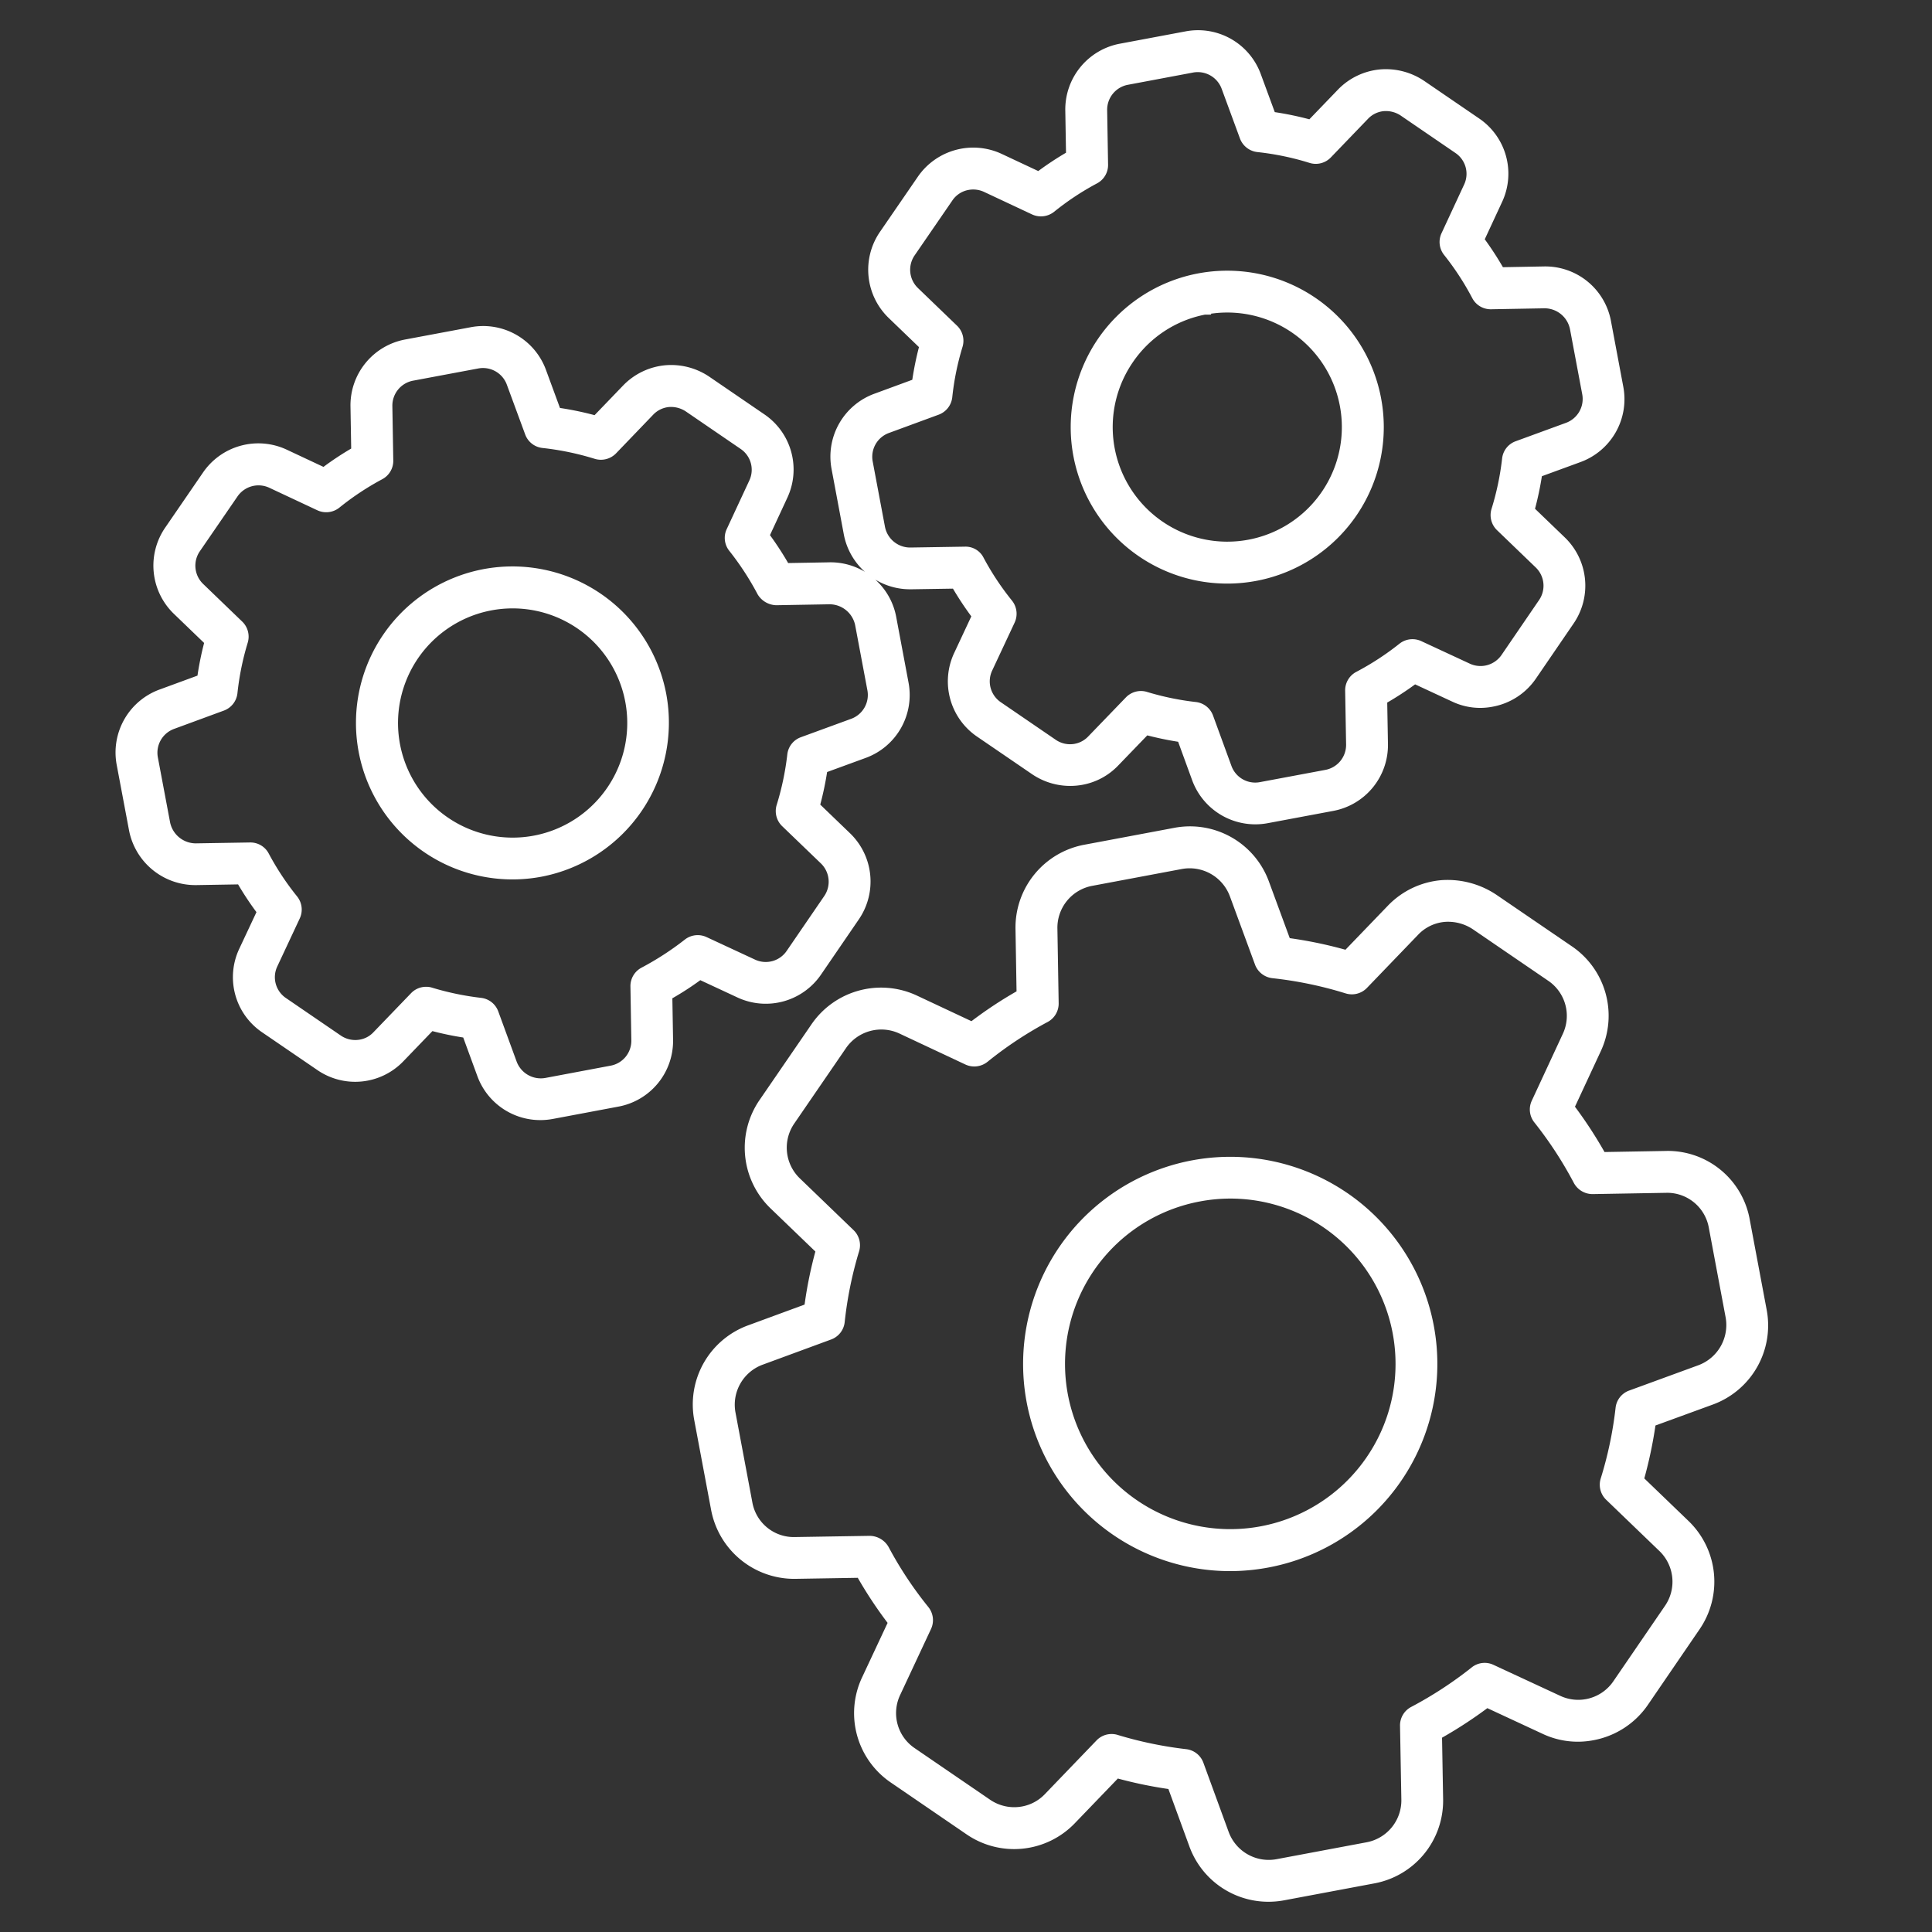
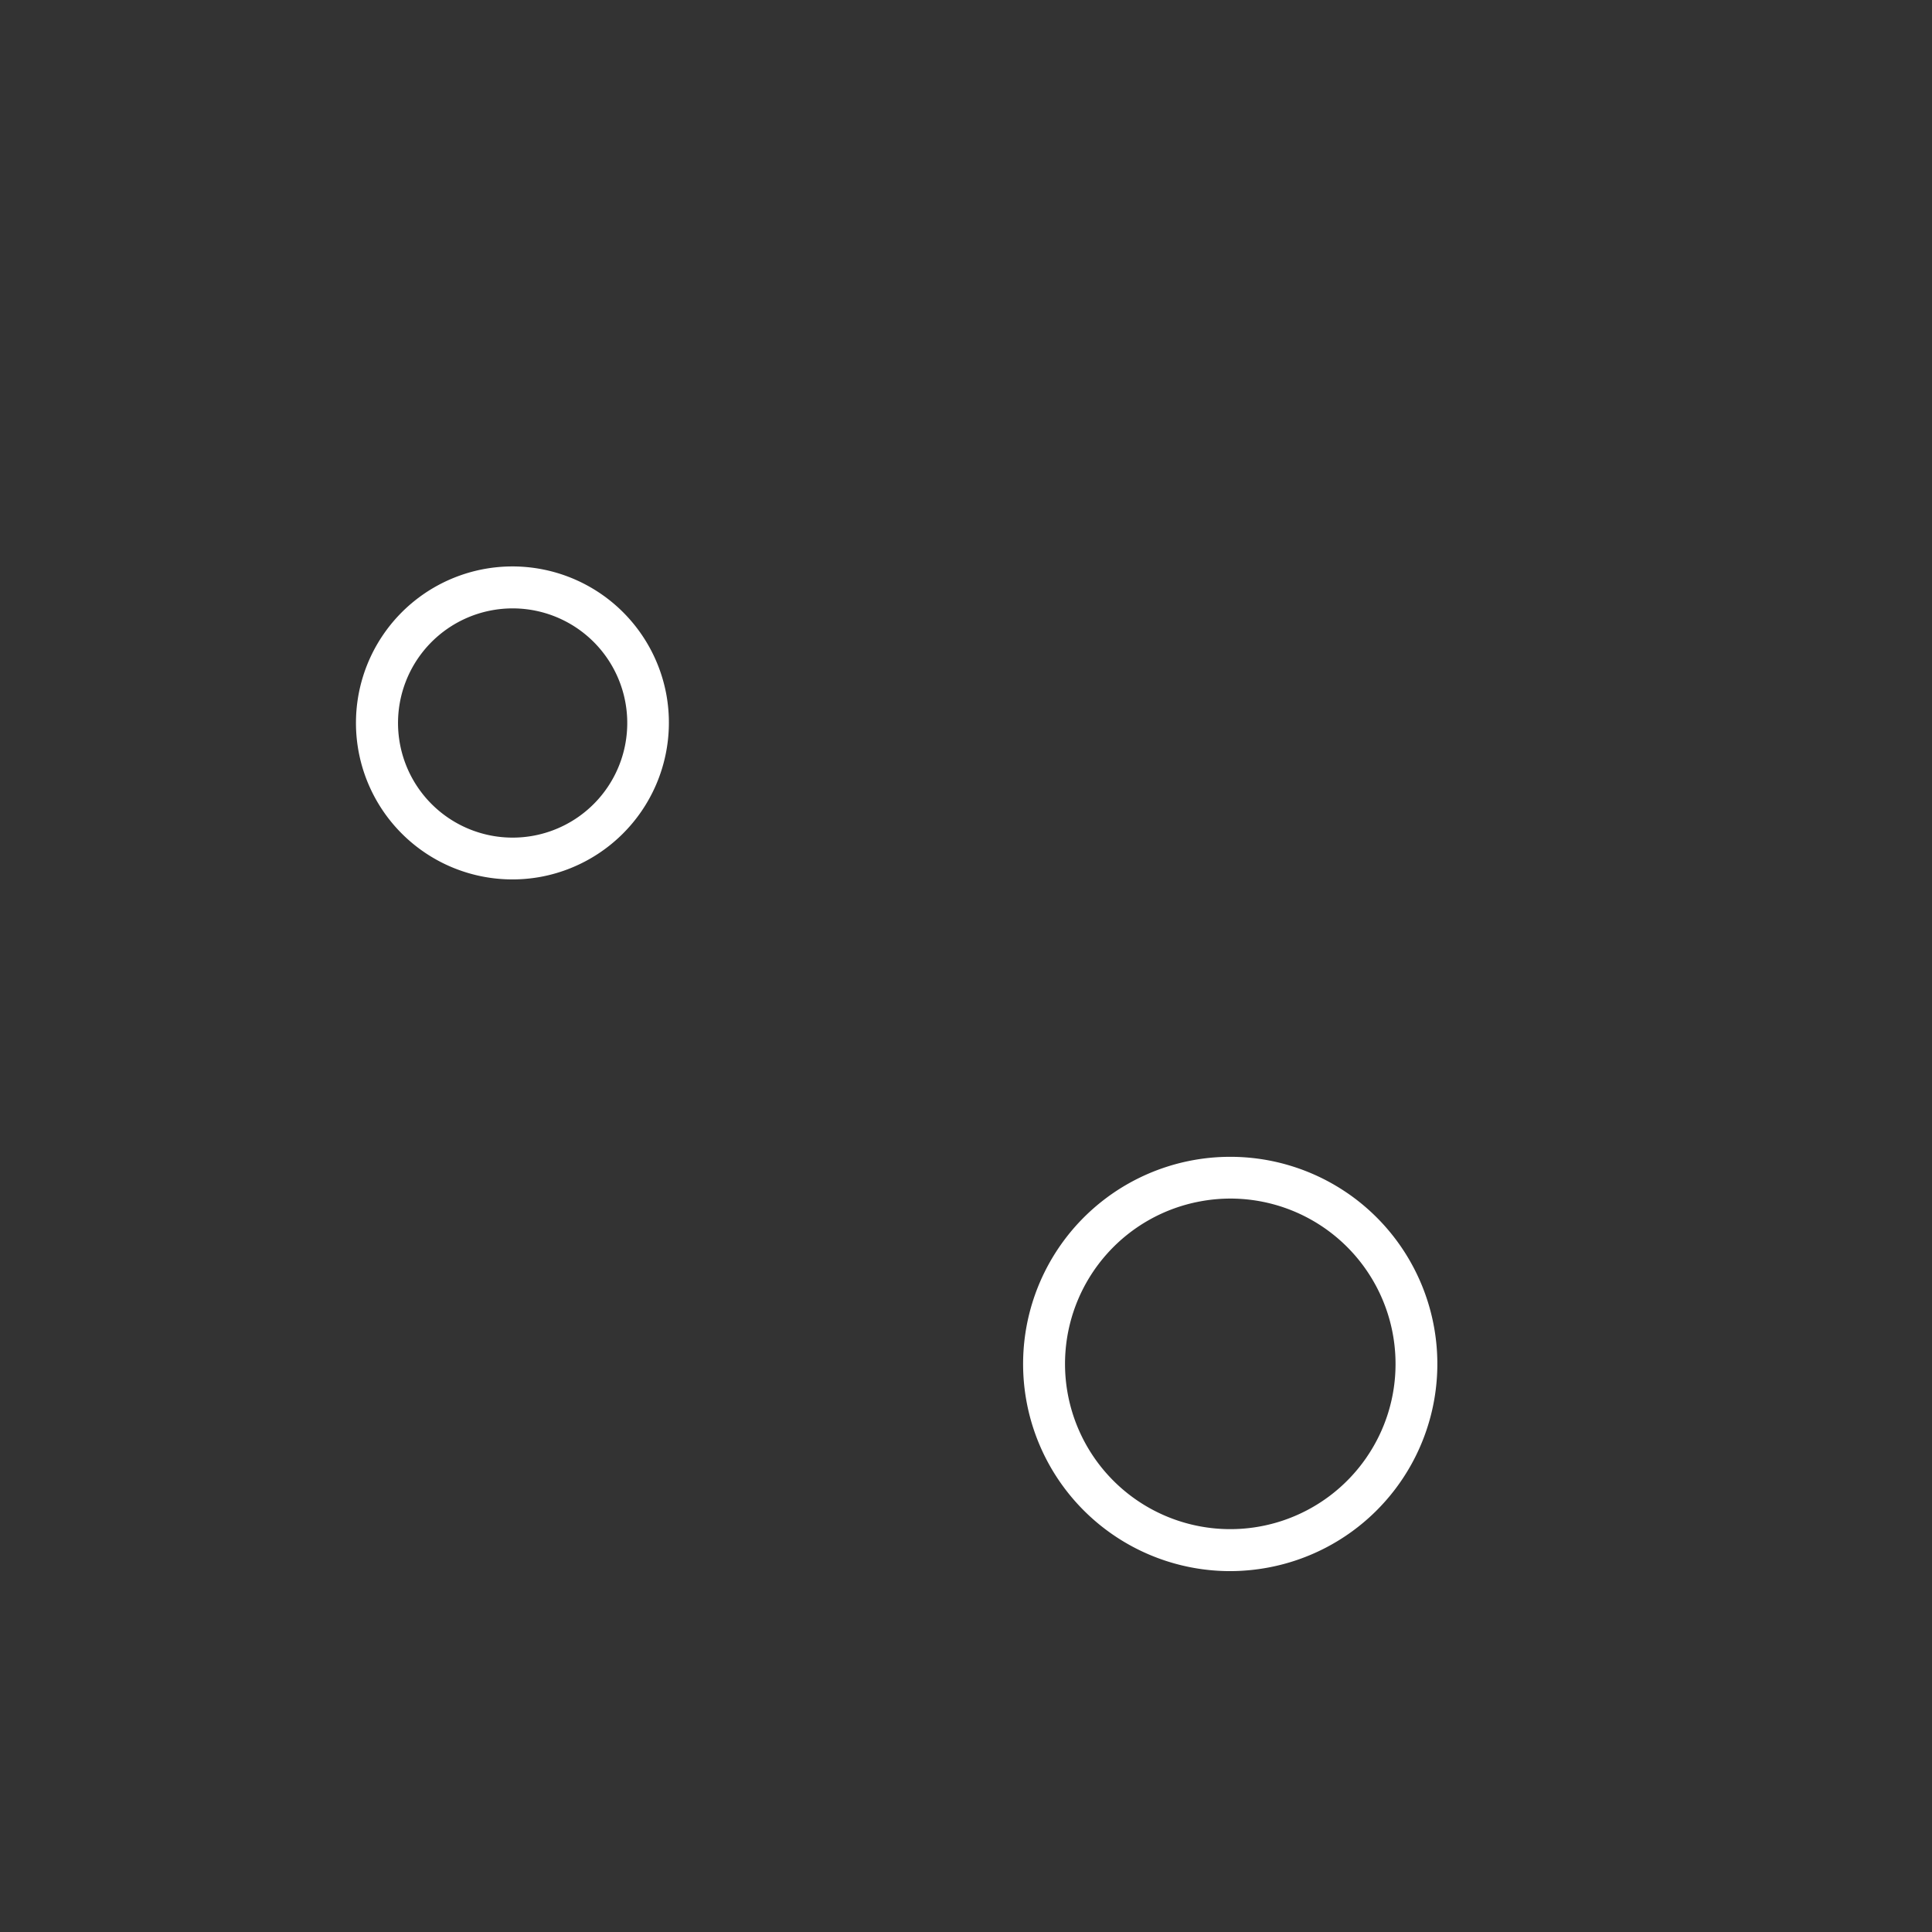
<svg xmlns="http://www.w3.org/2000/svg" id="Ebene_1" data-name="Ebene 1" width="28.222mm" height="28.222mm" viewBox="0 0 80 80">
  <rect x="0" y="0" width="80" height="80" fill="#333333" stroke="none" />
  <defs>
    <style>
      .cls-1 {
        fill: #fff;
      }
    </style>
  </defs>
  <title>Weroca_Icons_Zeichenfläche</title>
  <g>
    <path class="cls-1" d="M27.589,28.742a6.48,6.48,0,1,0-5.171,7.561A6.494,6.494,0,0,0,27.589,28.742Zm-6.363-3.55a4.746,4.746,0,1,1-.877.082A4.751,4.751,0,0,1,21.226,25.192Z" />
-     <path class="cls-1" d="M28.998,40.587l1.532.713a2.773,2.773,0,0,0,3.477-.959L35.555,38.08a2.775,2.775,0,0,0-.367-3.586l-1.223-1.177a13.117,13.117,0,0,0,.284-1.349l1.589-.581a2.773,2.773,0,0,0,1.78-3.135l-.503-2.68a2.758,2.758,0,0,0-.87-1.571,2.777,2.777,0,0,0,1.434.4l.056,0,1.725-.027a13.269,13.269,0,0,0,.76,1.148l-.707,1.511a2.768,2.768,0,0,0,.958,3.477l2.261,1.545a2.808,2.808,0,0,0,2.09.442,2.723,2.723,0,0,0,1.488-.807l1.197-1.24c.422.109.851.198,1.277.265l.58,1.59a2.785,2.785,0,0,0,3.135,1.78l2.697-.505a2.774,2.774,0,0,0,2.276-2.794l-.03-1.694a12.989,12.989,0,0,0,1.155-.754l1.528.71a2.706,2.706,0,0,0,1.691.213,2.775,2.775,0,0,0,1.788-1.169L65.151,25.83a2.773,2.773,0,0,0-.366-3.586l-1.223-1.177a13.07,13.07,0,0,0,.284-1.348l1.589-.582a2.773,2.773,0,0,0,1.78-3.135l-.503-2.679a2.767,2.767,0,0,0-2.786-2.29l-1.693.031a13.216,13.216,0,0,0-.752-1.156l.712-1.534a2.764,2.764,0,0,0-.958-3.477L59.01,3.376a2.842,2.842,0,0,0-1.844-.503,2.775,2.775,0,0,0-1.772.846L54.218,4.94a13.289,13.289,0,0,0-1.432-.297l-.574-1.559a2.767,2.767,0,0,0-3.135-1.782L46.39,1.806a2.77,2.77,0,0,0-2.278,2.795l.029,1.723a12.886,12.886,0,0,0-1.149.759l-1.516-.711a2.786,2.786,0,0,0-3.477.956L36.444,9.591a2.774,2.774,0,0,0,.367,3.587l1.241,1.195a12.927,12.927,0,0,0-.276,1.353l-1.56.574a2.773,2.773,0,0,0-1.78,3.135l.504,2.691a2.776,2.776,0,0,0,.873,1.552,2.762,2.762,0,0,0-1.423-.394c-.02,0-.041,0-.06.001l-1.694.03a13.078,13.078,0,0,0-.753-1.156l.712-1.534a2.762,2.762,0,0,0-.957-3.476l-2.226-1.522a2.823,2.823,0,0,0-1.846-.504,2.784,2.784,0,0,0-1.77.846L24.62,17.191a13.021,13.021,0,0,0-1.433-.298l-.574-1.561a2.767,2.767,0,0,0-3.134-1.78l-2.691.504A2.772,2.772,0,0,0,14.513,16.85l.029,1.724a12.663,12.663,0,0,0-1.148.759l-1.518-.712a2.777,2.777,0,0,0-3.477.956L6.845,21.841a2.775,2.775,0,0,0,.366,3.587l1.241,1.195a12.875,12.875,0,0,0-.275,1.353l-1.561.573A2.775,2.775,0,0,0,4.835,31.686l.506,2.687a2.797,2.797,0,0,0,2.79,2.277h.003l1.725-.029a12.83,12.83,0,0,0,.76,1.149L9.91,39.281a2.76,2.76,0,0,0,.959,3.475L13.13,44.301a2.765,2.765,0,0,0,3.579-.363l1.196-1.242a12.799,12.799,0,0,0,1.276.265l.583,1.592A2.774,2.774,0,0,0,22.374,46.381a2.825,2.825,0,0,0,.524-.049l2.695-.507A2.768,2.768,0,0,0,27.87,43.031l-.029-1.694A12.193,12.193,0,0,0,28.998,40.587ZM39.431,16.451a11.128,11.128,0,0,1,.425-2.088.867.867,0,0,0-.228-.877L38.013,11.93a1.051,1.051,0,0,1-.139-1.357l1.56-2.27a1.028,1.028,0,0,1,.669-.438,1.07,1.07,0,0,1,.64.079l1.995.936a.876.876,0,0,0,.912-.112,11.22,11.22,0,0,1,1.772-1.173.861.861,0,0,0,.461-.78L45.845,4.57a1.053,1.053,0,0,1,.864-1.06l2.688-.505a1.056,1.056,0,0,1,1.191.676l.756,2.054a.871.871,0,0,0,.723.562,11.325,11.325,0,0,1,2.16.449.865.865,0,0,0,.88-.227l1.541-1.601a1.027,1.027,0,0,1,.666-.317,1.106,1.106,0,0,1,.72.207l2.23,1.525a1.042,1.042,0,0,1,.36,1.314l-.932,2.007a.86.86,0,0,0,.107.905,11.39,11.39,0,0,1,1.164,1.785.86.86,0,0,0,.764.462h.019l2.212-.04a1.076,1.076,0,0,1,1.052.865l.506,2.69a1.053,1.053,0,0,1-.675,1.189l-2.08.761a.859.859,0,0,0-.562.718,11.36,11.36,0,0,1-.439,2.087.867.867,0,0,0,.228.877l1.599,1.54a1.05,1.05,0,0,1,.139,1.359l-1.546,2.262A1.055,1.055,0,0,1,60.86,27.48l-2.009-.933a.869.869,0,0,0-.902.107A11.438,11.438,0,0,1,56.163,27.82a.862.862,0,0,0-.463.782l.039,2.218a1.053,1.053,0,0,1-.862,1.06l-2.699.505a1.047,1.047,0,0,1-1.188-.674L50.23,29.631a.861.861,0,0,0-.713-.562,11.373,11.373,0,0,1-2.019-.417.847.847,0,0,0-.255-.039.868.868,0,0,0-.623.266L45.06,30.496a1.031,1.031,0,0,1-.556.303,1.046,1.046,0,0,1-.794-.17L41.445,29.08a1.046,1.046,0,0,1-.362-1.312l.93-1.986a.871.871,0,0,0-.109-.912A11.317,11.317,0,0,1,40.731,23.1a.834.834,0,0,0-.781-.464l-2.247.036a1.062,1.062,0,0,1-1.059-.862l-.506-2.693a1.049,1.049,0,0,1,.675-1.19l2.055-.756A.868.868,0,0,0,39.431,16.451ZM26.142,43.068a1.048,1.048,0,0,1-.863,1.06l-2.694.507a1.067,1.067,0,0,1-1.191-.675L20.632,41.88a.862.862,0,0,0-.713-.561,11.582,11.582,0,0,1-2.015-.418.797.797,0,0,0-.247-.04.092.092,0,0,1-.018,0,.86.86,0,0,0-.619.266l-1.559,1.619a1.011,1.011,0,0,1-.56.302,1.062,1.062,0,0,1-.792-.17l-2.265-1.549a1.042,1.042,0,0,1-.362-1.311l.93-1.987a.869.869,0,0,0-.11-.912A11.227,11.227,0,0,1,11.13,35.347a.855.855,0,0,0-.762-.462H10.35L8.11,34.922h-.001a1.09,1.09,0,0,1-1.065-.865l-.506-2.688a1.05,1.05,0,0,1,.677-1.189l2.055-.756a.865.865,0,0,0,.562-.721,11.268,11.268,0,0,1,.425-2.088.867.867,0,0,0-.228-.877L8.415,24.183a1.051,1.051,0,0,1-.139-1.358l1.56-2.271a1.056,1.056,0,0,1,1.309-.36l1.994.935a.871.871,0,0,0,.913-.109,11.314,11.314,0,0,1,1.773-1.175.862.862,0,0,0,.46-.779l-.038-2.244a1.052,1.052,0,0,1,.863-1.06l2.691-.504a1.052,1.052,0,0,1,1.188.676l.757,2.054a.861.861,0,0,0,.719.562,11.476,11.476,0,0,1,2.164.45.874.874,0,0,0,.88-.227l1.54-1.603a1.037,1.037,0,0,1,.663-.317,1.116,1.116,0,0,1,.722.208l2.231,1.526A1.042,1.042,0,0,1,31.026,19.9l-.933,2.007a.859.859,0,0,0,.106.903A11.661,11.661,0,0,1,31.372,24.61a.927.927,0,0,0,.774.451l2.211-.039a1.086,1.086,0,0,1,1.053.864l.506,2.691a1.052,1.052,0,0,1-.675,1.189l-2.08.761a.859.859,0,0,0-.561.718,11.492,11.492,0,0,1-.44,2.088.868.868,0,0,0,.228.877l1.6,1.539a1.053,1.053,0,0,1,.139,1.359l-1.549,2.262a1.049,1.049,0,0,1-1.315.365l-2.008-.933a.866.866,0,0,0-.9.106,12.026,12.026,0,0,1-1.787,1.159.862.862,0,0,0-.463.782Z" />
-     <path class="cls-1" d="M50.807,24.165h.013a6.478,6.478,0,0,0,.003-12.956h-.003a6.478,6.478,0,0,0-.013,12.956Zm-3.905-9.156a4.709,4.709,0,0,1,2.994-1.981l.252-.001v-.038a4.744,4.744,0,1,1-3.246,2.02Z" />
-     <path class="cls-1" d="M70.912,58.164A3.488,3.488,0,0,0,73.151,54.22l-.691-3.681A3.45,3.45,0,0,0,69.07,47.657c-.037,0-.074.001-.11.002l-2.52.044a17.872,17.872,0,0,0-1.224-1.876l1.061-2.282A3.476,3.476,0,0,0,65.07,39.173l-3.059-2.089a3.632,3.632,0,0,0-2.32-.639,3.481,3.481,0,0,0-2.228,1.064l-1.751,1.818a17.64,17.64,0,0,0-2.306-.48l-.855-2.323a3.479,3.479,0,0,0-3.942-2.242l-3.696.694A3.489,3.489,0,0,0,42.05,38.492l.043,2.558a17.285,17.285,0,0,0-1.867,1.235l-2.26-1.061a3.495,3.495,0,0,0-4.373,1.204L31.459,45.538a3.487,3.487,0,0,0,.46,4.51l1.844,1.775a17.316,17.316,0,0,0-.447,2.197l-2.325.855a3.488,3.488,0,0,0-2.241,3.943l.694,3.695a3.504,3.504,0,0,0,3.451,2.864c.02,0,.042-.001.064-.001l2.56-.042a17.531,17.531,0,0,0,1.235,1.866l-1.055,2.252a3.475,3.475,0,0,0,1.206,4.371l3.106,2.125a3.484,3.484,0,0,0,4.502-.459l1.775-1.844a17.739,17.739,0,0,0,2.093.434l.865,2.367a3.481,3.481,0,0,0,3.275,2.302,3.545,3.545,0,0,0,.668-.063l3.704-.695a3.484,3.484,0,0,0,2.863-3.516l-.044-2.52a18.13,18.13,0,0,0,1.876-1.223L63.867,71.79a3.418,3.418,0,0,0,2.128.266,3.505,3.505,0,0,0,2.246-1.47l2.125-3.107a3.487,3.487,0,0,0-.461-4.511l-1.818-1.75a17.95,17.95,0,0,0,.462-2.191ZM66.897,58.3a15.821,15.821,0,0,1-.616,2.926.866.866,0,0,0,.228.877l2.197,2.115a1.764,1.764,0,0,1,.233,2.283l-2.127,3.107a1.76,1.76,0,0,1-2.21.611l-2.76-1.281a.857.857,0,0,0-.903.107A16.159,16.159,0,0,1,58.435,70.68a.863.863,0,0,0-.463.782l.055,3.045a1.766,1.766,0,0,1-1.45,1.78l-3.704.695A1.767,1.767,0,0,1,50.874,75.85L49.83,72.993a.862.862,0,0,0-.713-.564,16.169,16.169,0,0,1-2.832-.588.833.833,0,0,0-.257-.039.861.861,0,0,0-.623.265L43.267,74.29a1.741,1.741,0,0,1-.945.512,1.77,1.77,0,0,1-1.33-.283l-3.11-2.127a1.752,1.752,0,0,1-.609-2.206l1.277-2.73a.867.867,0,0,0-.109-.912,15.658,15.658,0,0,1-1.646-2.485.913.913,0,0,0-.78-.463l-3.086.05a1.745,1.745,0,0,1-1.778-1.448l-.694-3.697a1.766,1.766,0,0,1,1.136-1.997l2.823-1.039a.864.864,0,0,0,.561-.721,15.882,15.882,0,0,1,.596-2.929.866.866,0,0,0-.228-.877L33.125,48.799a1.764,1.764,0,0,1-.233-2.281L35.03,43.401a1.775,1.775,0,0,1,2.206-.608l2.739,1.286a.873.873,0,0,0,.913-.11A15.803,15.803,0,0,1,43.377,42.32a.864.864,0,0,0,.46-.778l-.052-3.083a1.766,1.766,0,0,1,1.451-1.78l3.695-.694a1.778,1.778,0,0,1,1.999,1.137l1.038,2.822a.87.87,0,0,0,.723.561,15.989,15.989,0,0,1,3.031.63.868.868,0,0,0,.88-.227l2.118-2.201a1.728,1.728,0,0,1,1.122-.535,1.853,1.853,0,0,1,1.196.341l3.064,2.094a1.756,1.756,0,0,1,.608,2.209l-1.281,2.759a.859.859,0,0,0,.107.904,16.128,16.128,0,0,1,1.636,2.508.879.879,0,0,0,.774.458h.004l3.047-.053.044-.001a1.753,1.753,0,0,1,1.719,1.454l.693,3.695a1.777,1.777,0,0,1-1.139,1.996l-2.857,1.045A.859.859,0,0,0,66.897,58.3Z" />
    <path class="cls-1" d="M55.784,49.398a8.578,8.578,0,1,0-4.863,15.659,8.67,8.67,0,0,0,1.597-.149,8.578,8.578,0,0,0,3.267-15.51ZM57.786,56.49a6.811,6.811,0,0,1-1.194,3.847v.001A6.843,6.843,0,1,1,49.681,49.75a6.876,6.876,0,0,1,1.276-.12,6.843,6.843,0,0,1,6.829,6.86Z" />
  </g>
</svg>